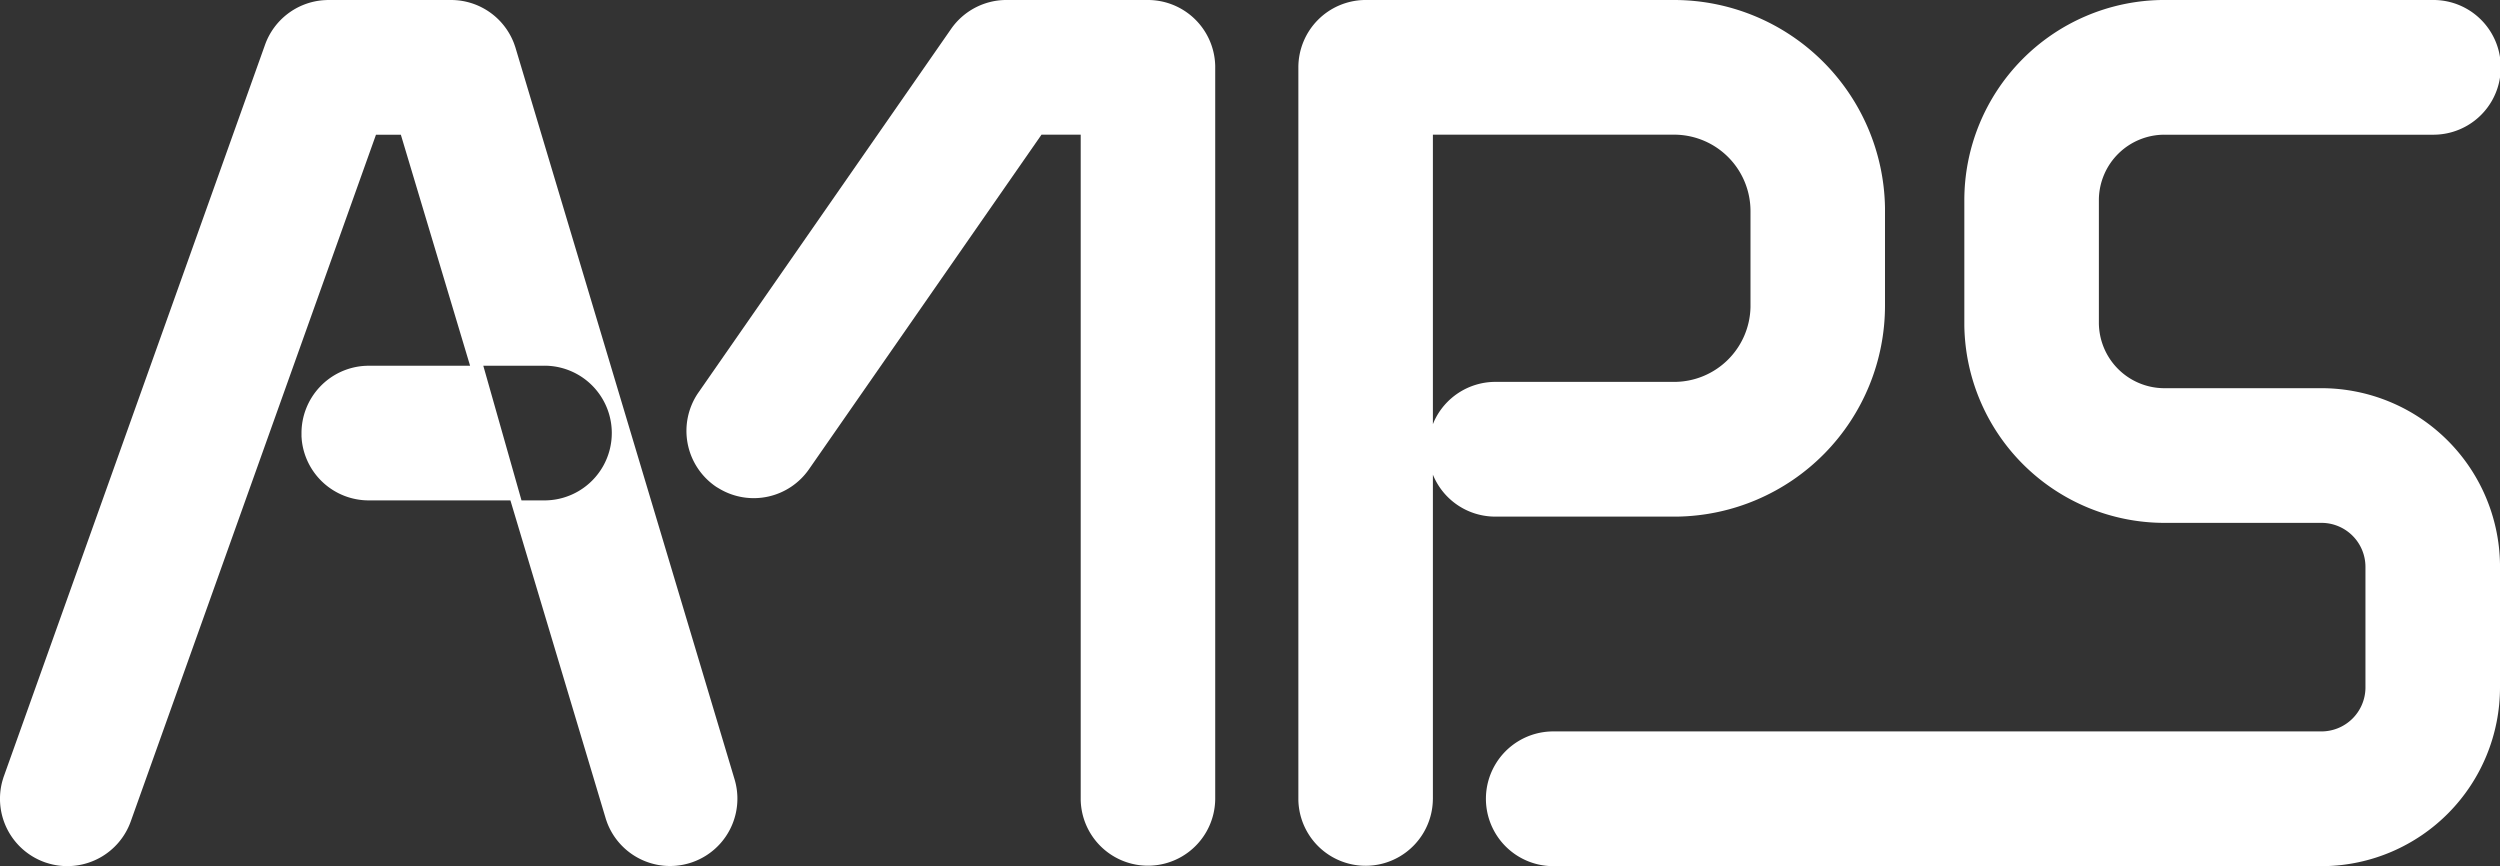
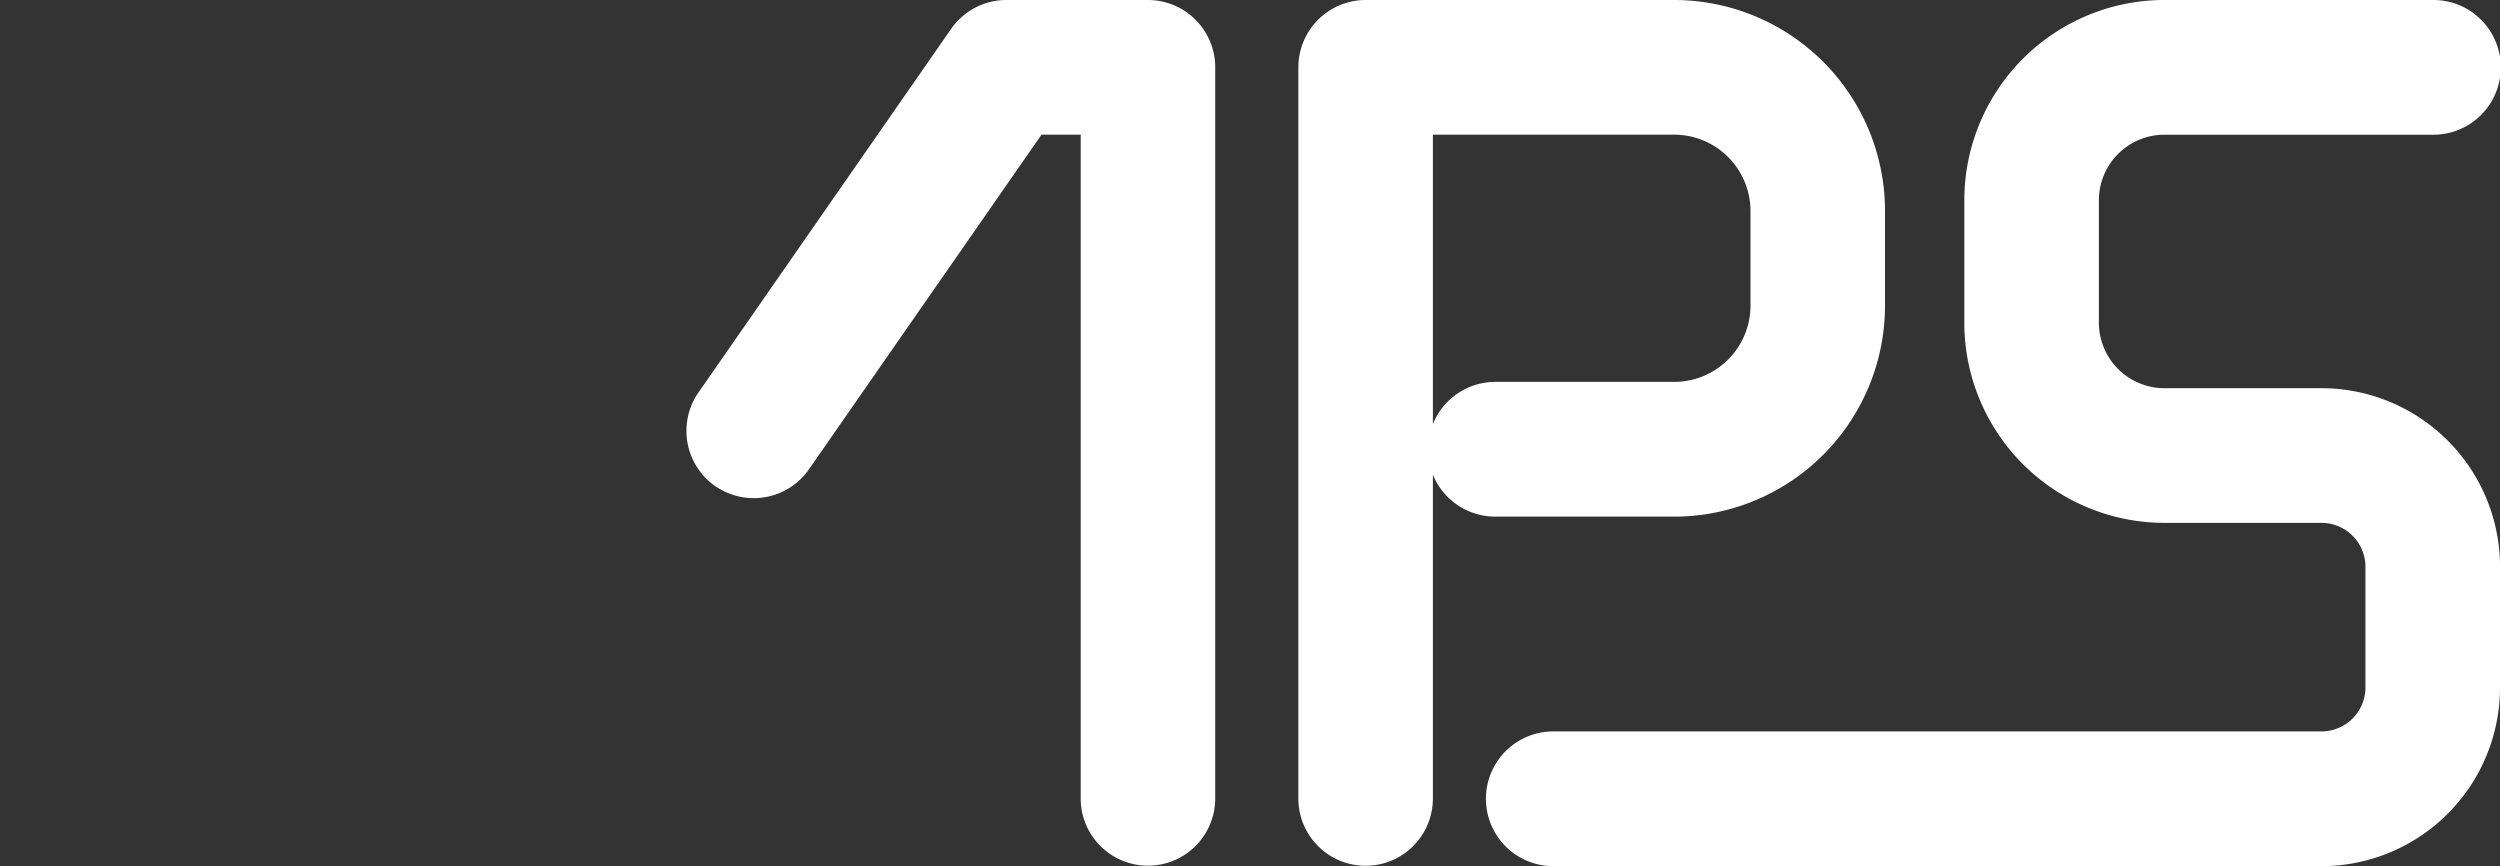
<svg xmlns="http://www.w3.org/2000/svg" width="127" height="44" viewBox="0 0 127 44">
  <rect x="0" y="0" width="127" height="44" fill="#333333" stroke="none" />
  <g id="AMPS_Logo_-_Light" data-name="AMPS Logo - Light" style="isolation:isolate">
    <g id="frame-1" transform="translate(-25 -20)">
      <g id="AMPS-Logo---White" transform="translate(25 20)" fill="#fff">
-         <path id="Combined-Shape" d="M22.91 0a3.423 3.423 0 013.2 2.2l.059.168.021.066L37.319 39.6a3.421 3.421 0 01-6.473 2.2l-.06-.169-4.857-16.211h-7.2a3.421 3.421 0 01-3.4-3.071l-.013-.174v-.176a3.424 3.424 0 013.19-3.412l.175-.008h5.199L20.363 6.843H19.1L6.642 41.729a3.422 3.422 0 01-3.962 2.189l-.173-.043-.172-.052-.066-.023a3.423 3.423 0 01-2.146-4.134l.052-.172 13.29-37.223A3.425 3.425 0 0116.442.01l.187-.01zm4.718 18.578h-3.077l1.941 6.842h1.2a3.421 3.421 0 00-.068-6.842z" />
        <path id="Path-2" d="M58.317 0h-7.259a3.428 3.428 0 00-2.74 1.466L35.439 20a3.427 3.427 0 00.9 4.7l.061.041.169.1a3.416 3.416 0 004.525-1L52.908 6.842H54.9v33.8a3.417 3.417 0 006.833-.068V3.353A3.422 3.422 0 0058.317 0z" />
        <path id="Path-3" d="M72.791 40.578V24.1v.012a3.418 3.418 0 003.166 2.132h9.253a10.722 10.722 0 0010.548-10.722v-4.966A10.722 10.722 0 0085.042 0H69.318a3.424 3.424 0 00-3.361 3.421v37.225a3.417 3.417 0 006.833-.068zm0-19.031V6.842h12.324a3.881 3.881 0 013.81 3.882V15.6a3.881 3.881 0 01-3.883 3.8h-9.149a3.426 3.426 0 00-3.033 1.983z" />
        <path id="Path-4" d="M123.583 0H109.8a10.175 10.175 0 00-10.012 10.177v6.368a10.175 10.175 0 0010.168 10.017h8.029a2.236 2.236 0 012.18 2.238v6.168a2.238 2.238 0 01-2.24 2.188H78.873A3.421 3.421 0 0078.941 44h39.127A9.08 9.08 0 00127 34.918V28.66a9.079 9.079 0 00-9.073-8.94h-8.033a3.333 3.333 0 01-3.271-3.334v-6.273a3.333 3.333 0 013.335-3.27h13.694A3.421 3.421 0 00123.583 0z" />
      </g>
    </g>
  </g>
</svg>